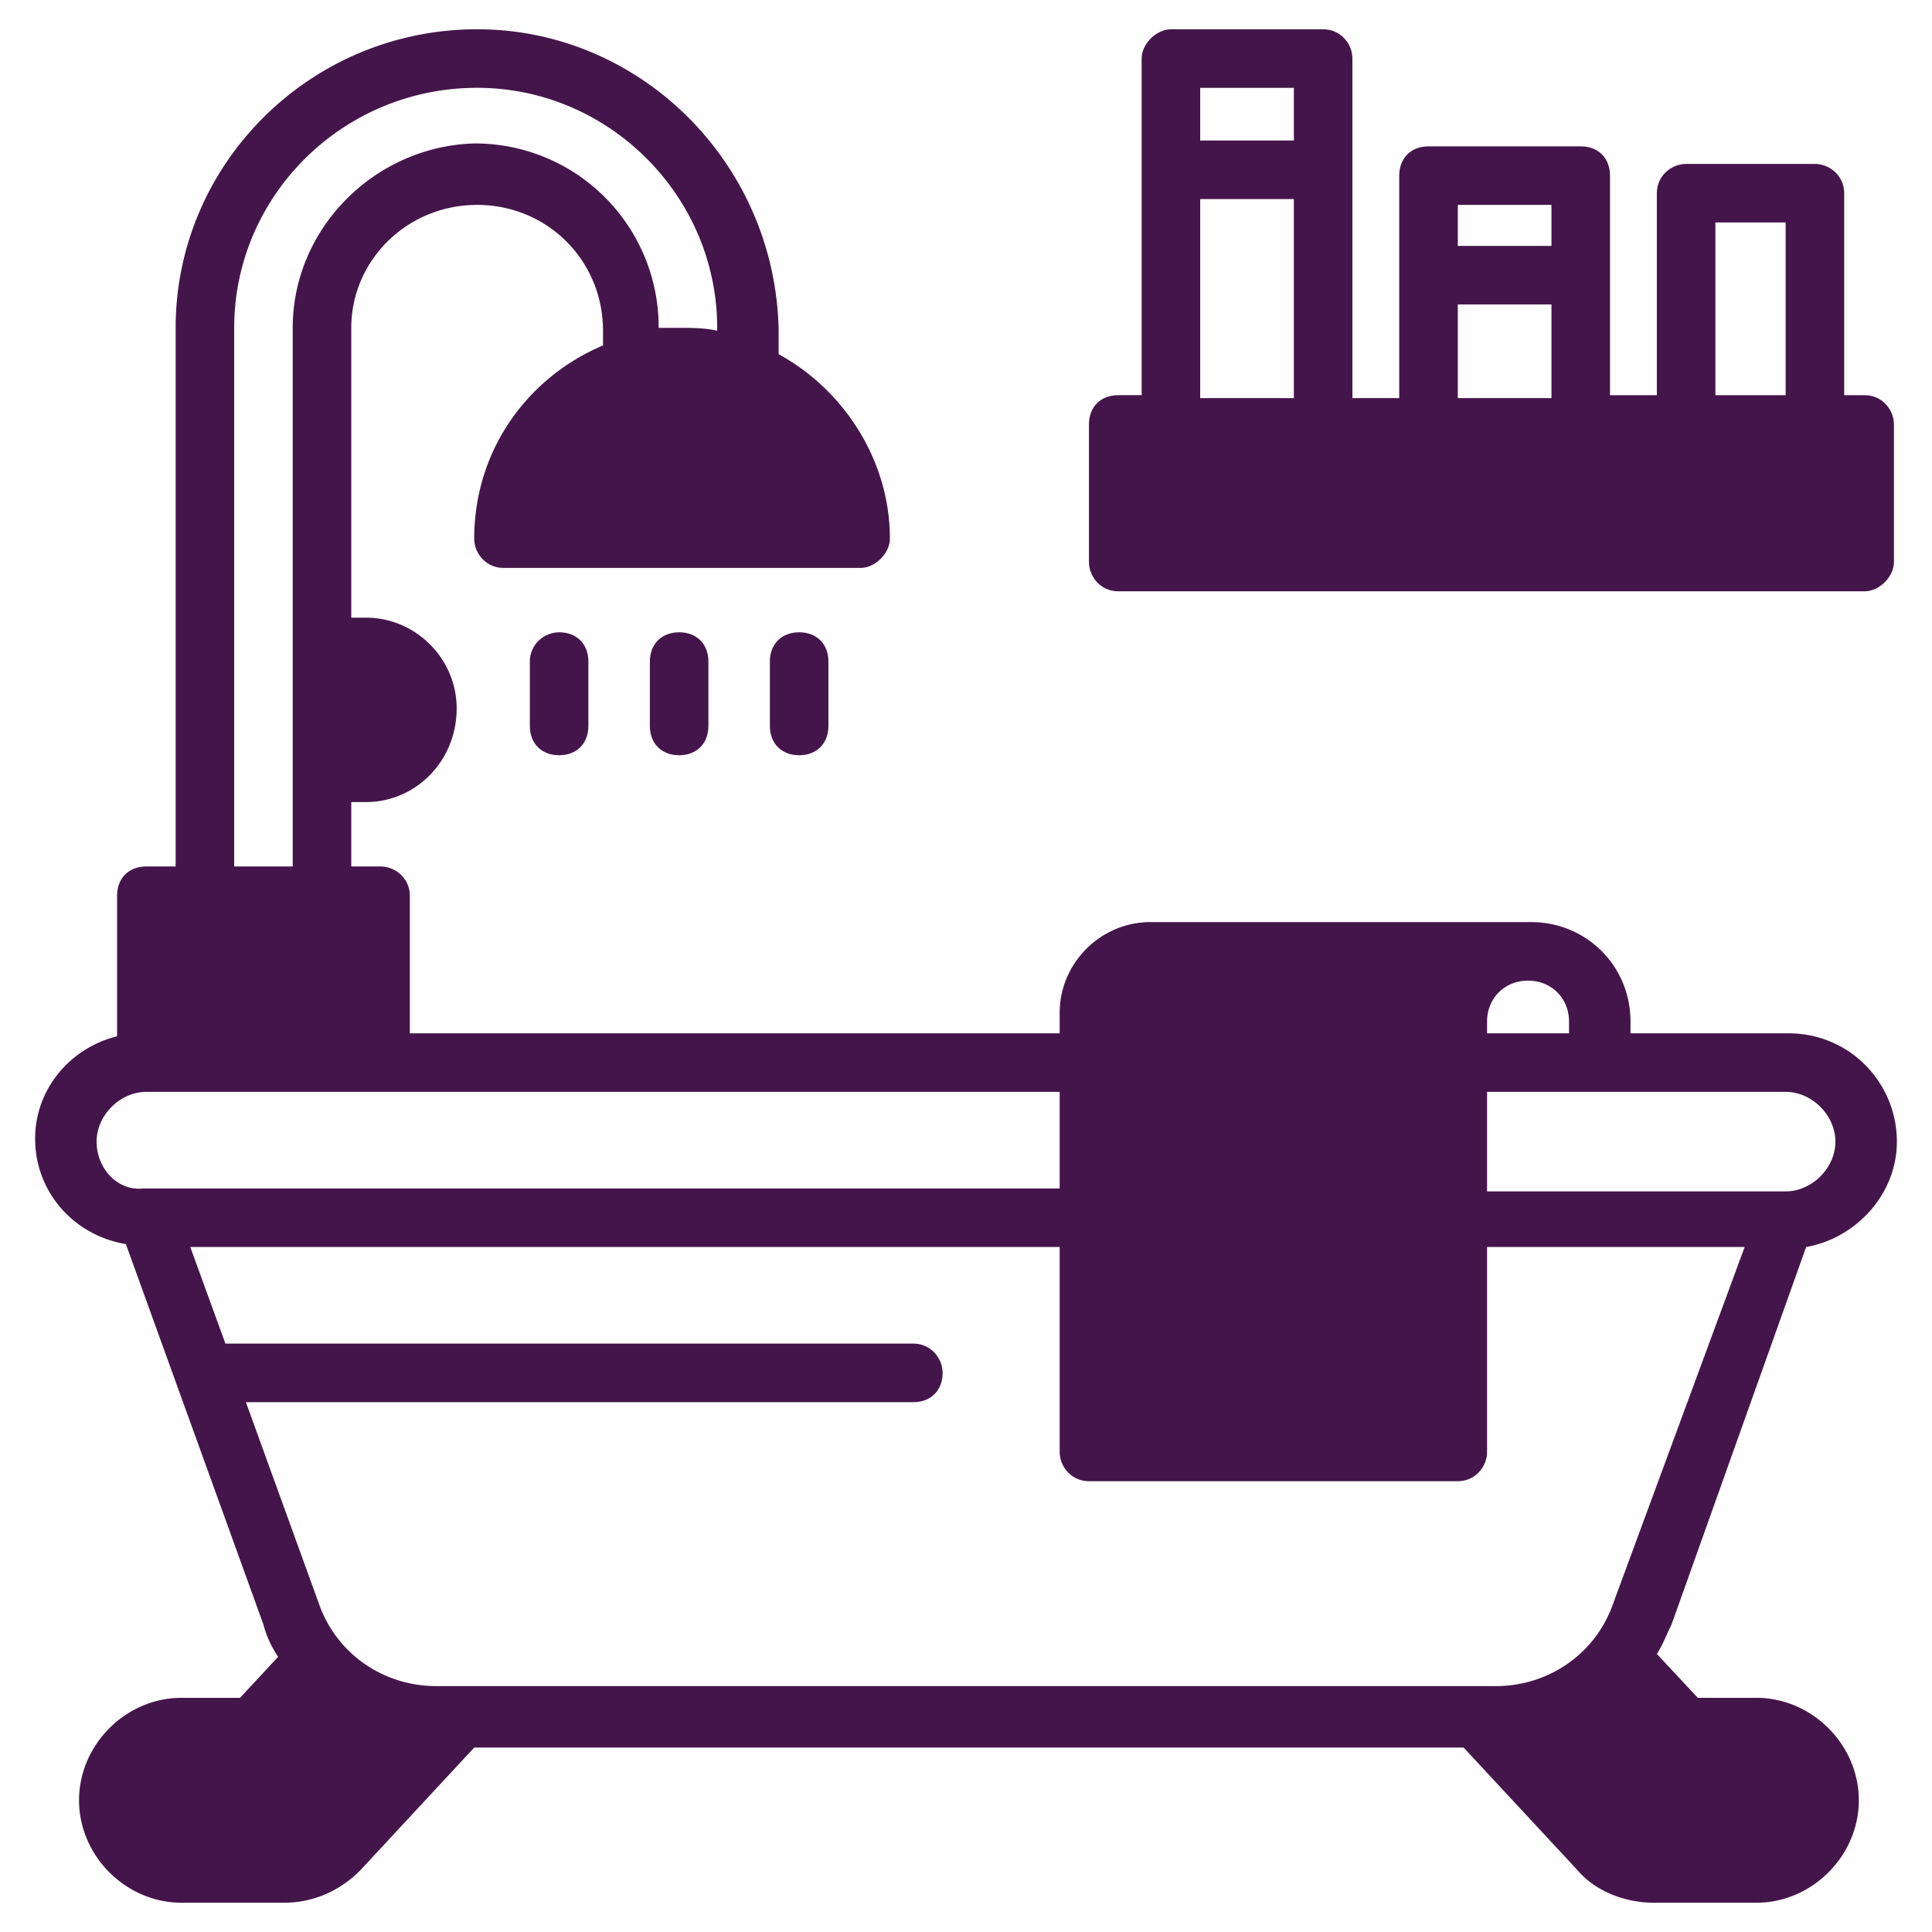
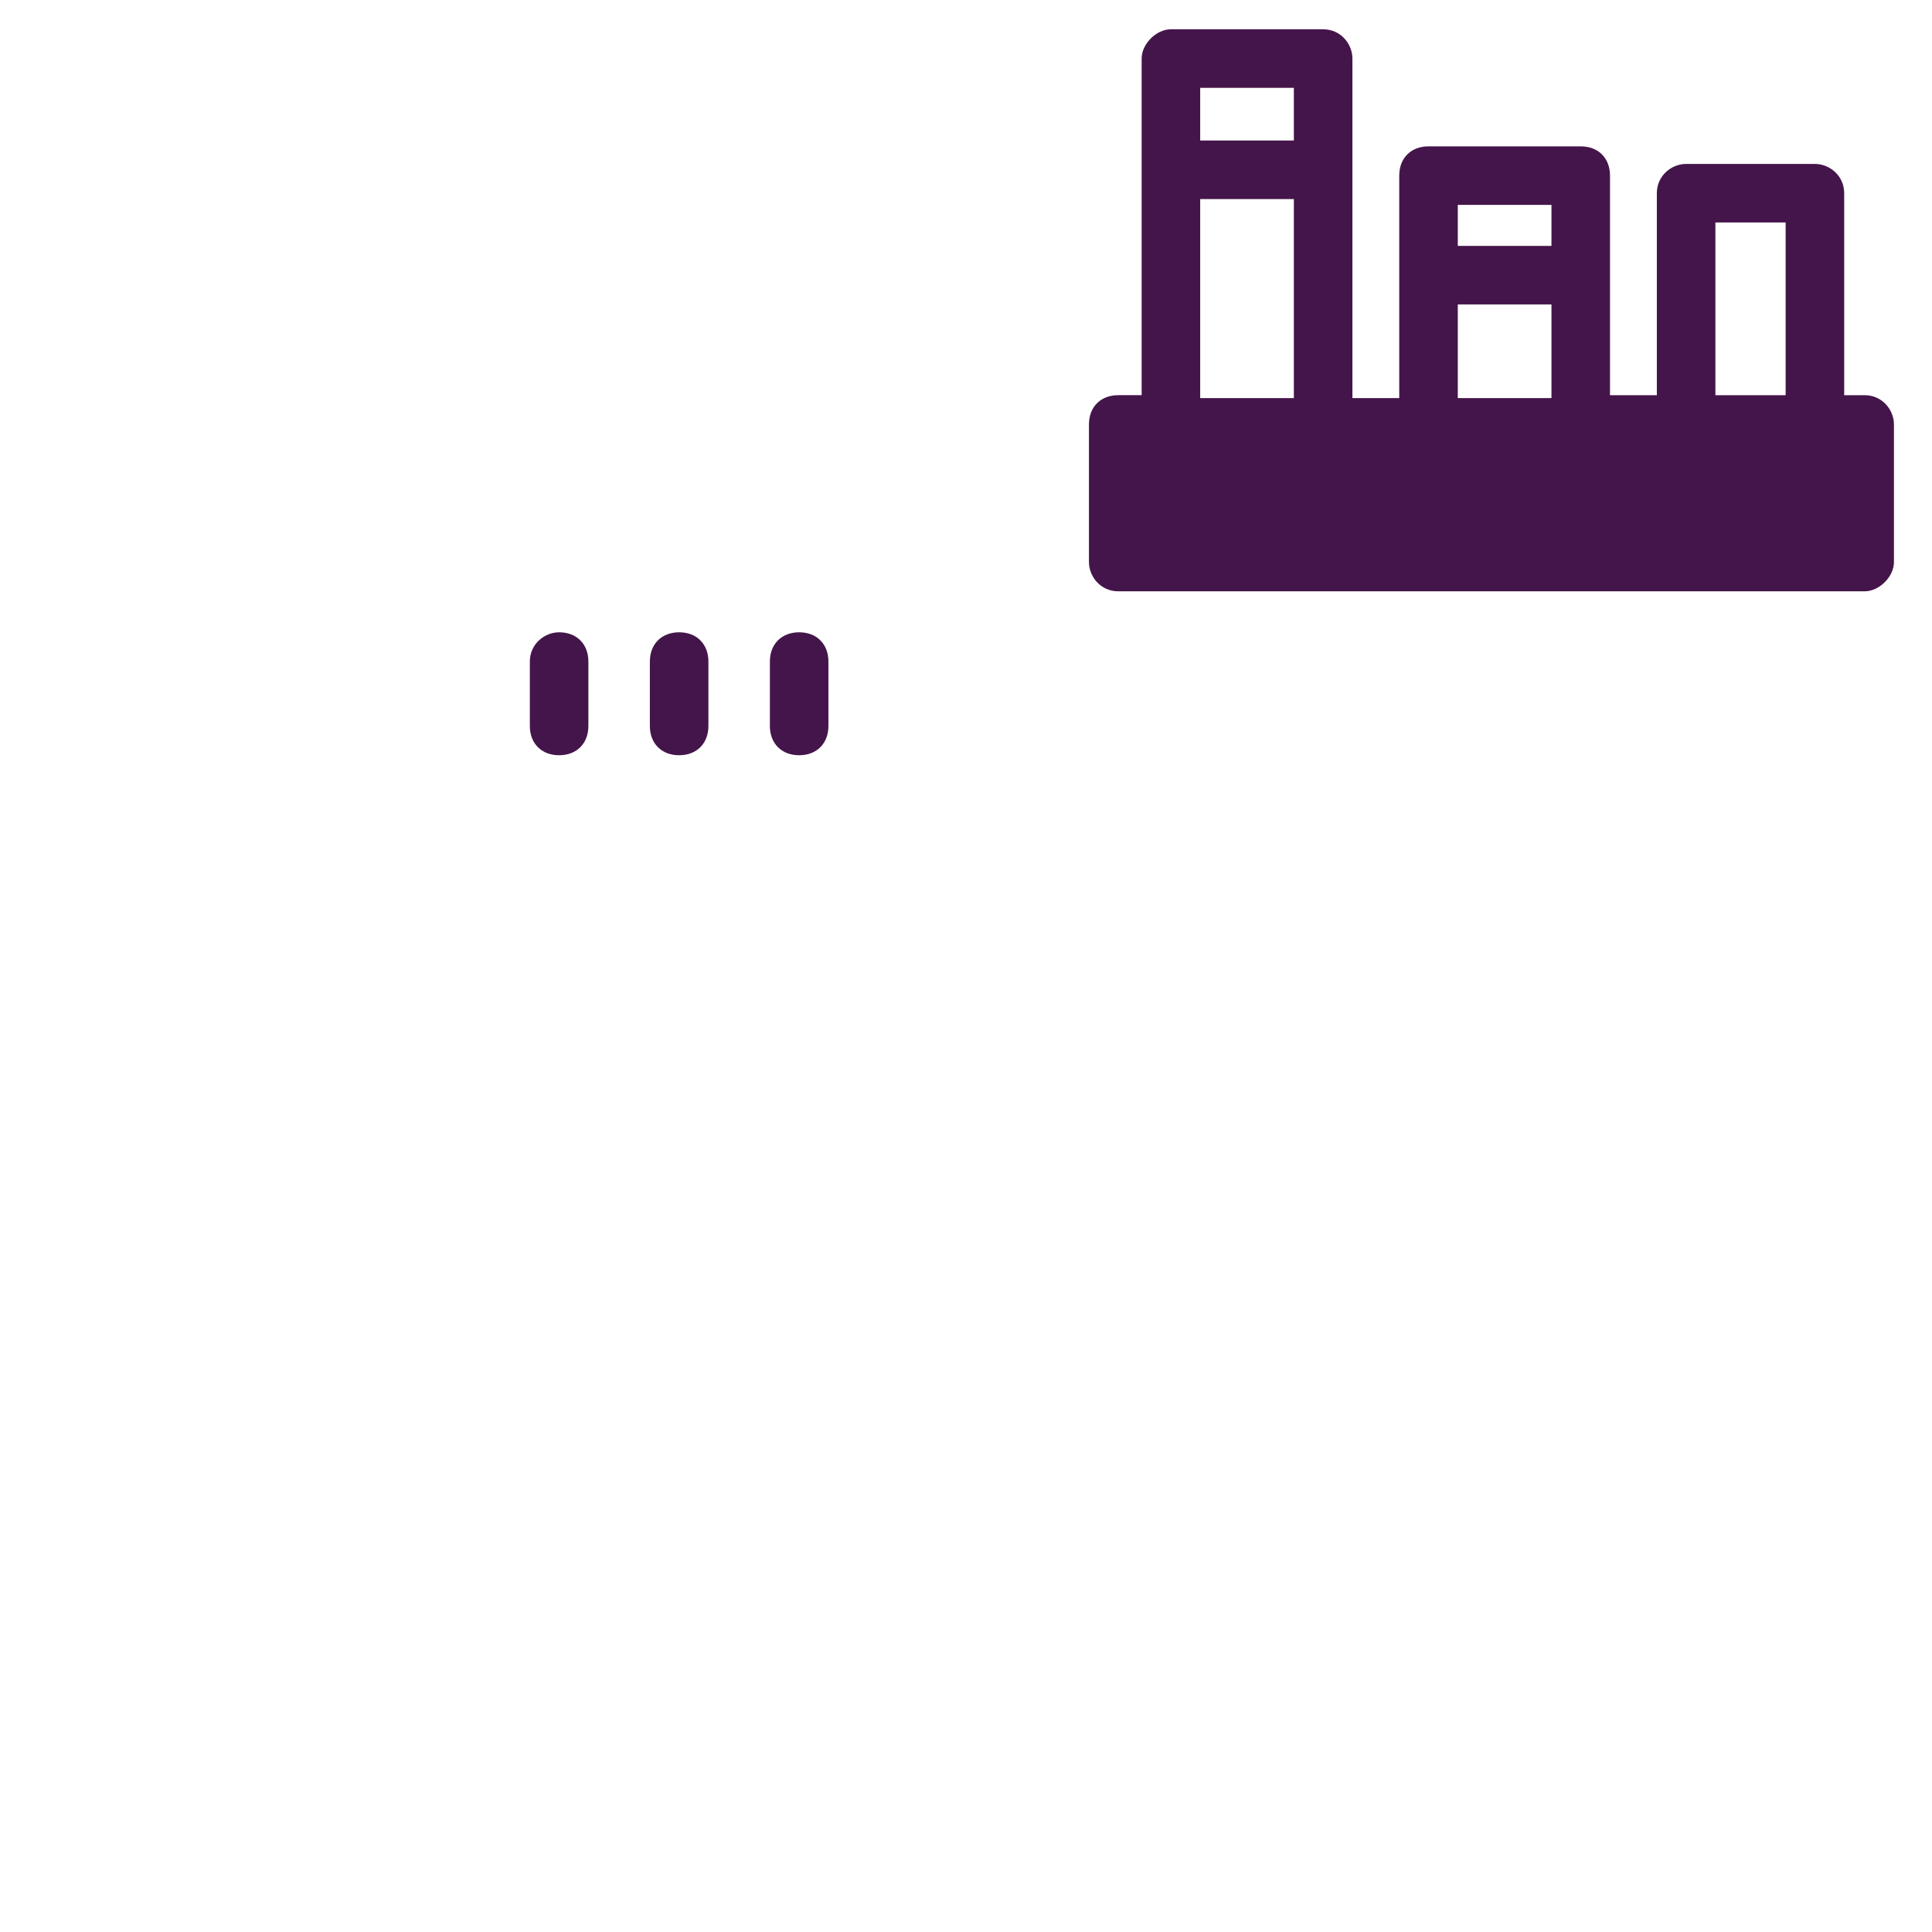
<svg xmlns="http://www.w3.org/2000/svg" width="200" height="200" fill="none">
-   <path fill="#44154A" d="M186.97 129.091c5.152-.909 9.394-5.455 9.394-10.909 0-6.061-4.849-11.212-11.212-11.212h-16.364v-1.212c0-5.758-4.545-10.303-10.303-10.303h-39.394c-5.151 0-9.394 4.242-9.394 9.393v2.122H42.425V92.727c0-1.818-1.516-3.03-3.03-3.03h-3.031V83.03h1.515c5.152 0 9.394-4.242 9.394-9.697 0-5.151-4.242-9.394-9.394-9.394h-1.515v-30c0-6.97 5.758-12.727 13.03-12.727 7.273 0 13.03 5.758 13.03 13.03v1.516c-7.878 3.333-13.333 10.909-13.333 20 0 1.515 1.212 3.03 3.03 3.03h36.97c1.515 0 3.03-1.515 3.03-3.03 0-8.182-4.848-15.455-11.515-19.091v-2.425C80.303 16.97 66.364 3.03 49.394 3.03c-17.272 0-31.212 13.94-31.212 30.91v55.757h-3.03c-1.818 0-3.03 1.212-3.03 3.03v14.546c-4.849 1.212-8.485 5.454-8.485 10.606 0 5.454 3.94 10 9.394 10.909l14.242 39.394c.303 1.212.91 2.424 1.515 3.333l-3.94 4.243h-6.06c-5.757 0-10.606 4.848-10.606 10.606 0 5.757 4.849 10.606 10.606 10.606h10.606c3.03 0 5.758-1.212 7.88-3.334l11.817-12.727h102.425l11.818 12.727c1.818 2.122 4.848 3.334 7.878 3.334h10.607c5.757 0 10.606-4.849 10.606-10.606 0-5.758-4.849-10.606-10.606-10.606h-6.061l-4.243-4.546c.607-.909.91-1.818 1.516-3.03l13.939-39.091Zm-33.03-23.333c0-2.425 1.818-4.243 4.242-4.243s4.243 1.818 4.243 4.243v1.212h-8.485v-1.212Zm0 7.272h30.909c2.727 0 5.151 2.425 5.151 5.152 0 2.727-2.424 5.151-5.151 5.151H153.94V113.03ZM24.243 33.94c0-13.637 11.212-24.85 25.151-24.85 13.637 0 24.849 11.213 24.849 24.85v.302c-1.212-.303-2.727-.303-3.94-.303h-2.12A19.012 19.012 0 0 0 49.09 14.85c-10.303.303-18.788 8.787-18.788 19.09v55.758h-6.06V33.939ZM10 118.181c0-2.727 2.425-5.152 5.152-5.152h94.545v10H14.849c-2.727.303-4.849-2.121-4.849-4.848Zm156.97 47.879c-1.818 5.151-6.667 8.484-12.121 8.484H45.152c-5.455 0-10.303-3.333-12.121-8.484l-7.576-20.91h69.09c1.819 0 3.031-1.212 3.031-3.03 0-1.515-1.212-3.03-3.03-3.03H23.334l-3.637-10h90v21.212c0 1.515 1.212 3.03 3.031 3.03h38.181c1.819 0 3.031-1.515 3.031-3.03V129.09h26.666l-13.636 36.97Z" />
  <path fill="#44154A" d="M193.031 40.91h-2.121V20c0-1.818-1.515-3.03-3.03-3.03h-13.334c-1.515 0-3.03 1.212-3.03 3.03v20.91h-4.849V18.181c0-1.818-1.212-3.03-3.03-3.03H147.88c-1.819 0-3.031 1.212-3.031 3.03v23.03h-4.848V6.061c0-1.516-1.212-3.03-3.031-3.03h-15.757c-1.515 0-3.03 1.514-3.03 3.03v34.848h-2.425c-1.818 0-3.03 1.212-3.03 3.03v14.243c0 1.515 1.212 3.03 3.03 3.03h77.273c1.515 0 3.03-1.515 3.03-3.03V43.939c0-1.515-1.212-3.03-3.03-3.03Zm-15.454-17.88h7.272v17.88h-7.272V23.03Zm-26.667-1.818h9.697v4.242h-9.697v-4.242Zm0 10.303h9.697v9.697h-9.697v-9.697ZM124.243 9.091h9.697v5.454h-9.697V9.091Zm0 11.515h9.697v20.606h-9.697V20.606ZM54.849 68.485v6.667c0 1.818 1.212 3.03 3.03 3.03 1.818 0 3.03-1.212 3.03-3.03v-6.667c0-1.818-1.212-3.03-3.03-3.03-1.515 0-3.03 1.212-3.03 3.03Zm12.424 0v6.667c0 1.818 1.213 3.03 3.03 3.03 1.819 0 3.031-1.212 3.031-3.03v-6.667c0-1.818-1.212-3.03-3.03-3.03-1.818 0-3.03 1.212-3.03 3.03Zm12.425 0v6.667c0 1.818 1.212 3.03 3.03 3.03 1.818 0 3.03-1.212 3.03-3.03v-6.667c0-1.818-1.212-3.03-3.03-3.03-1.818 0-3.03 1.212-3.03 3.03Z" />
</svg>